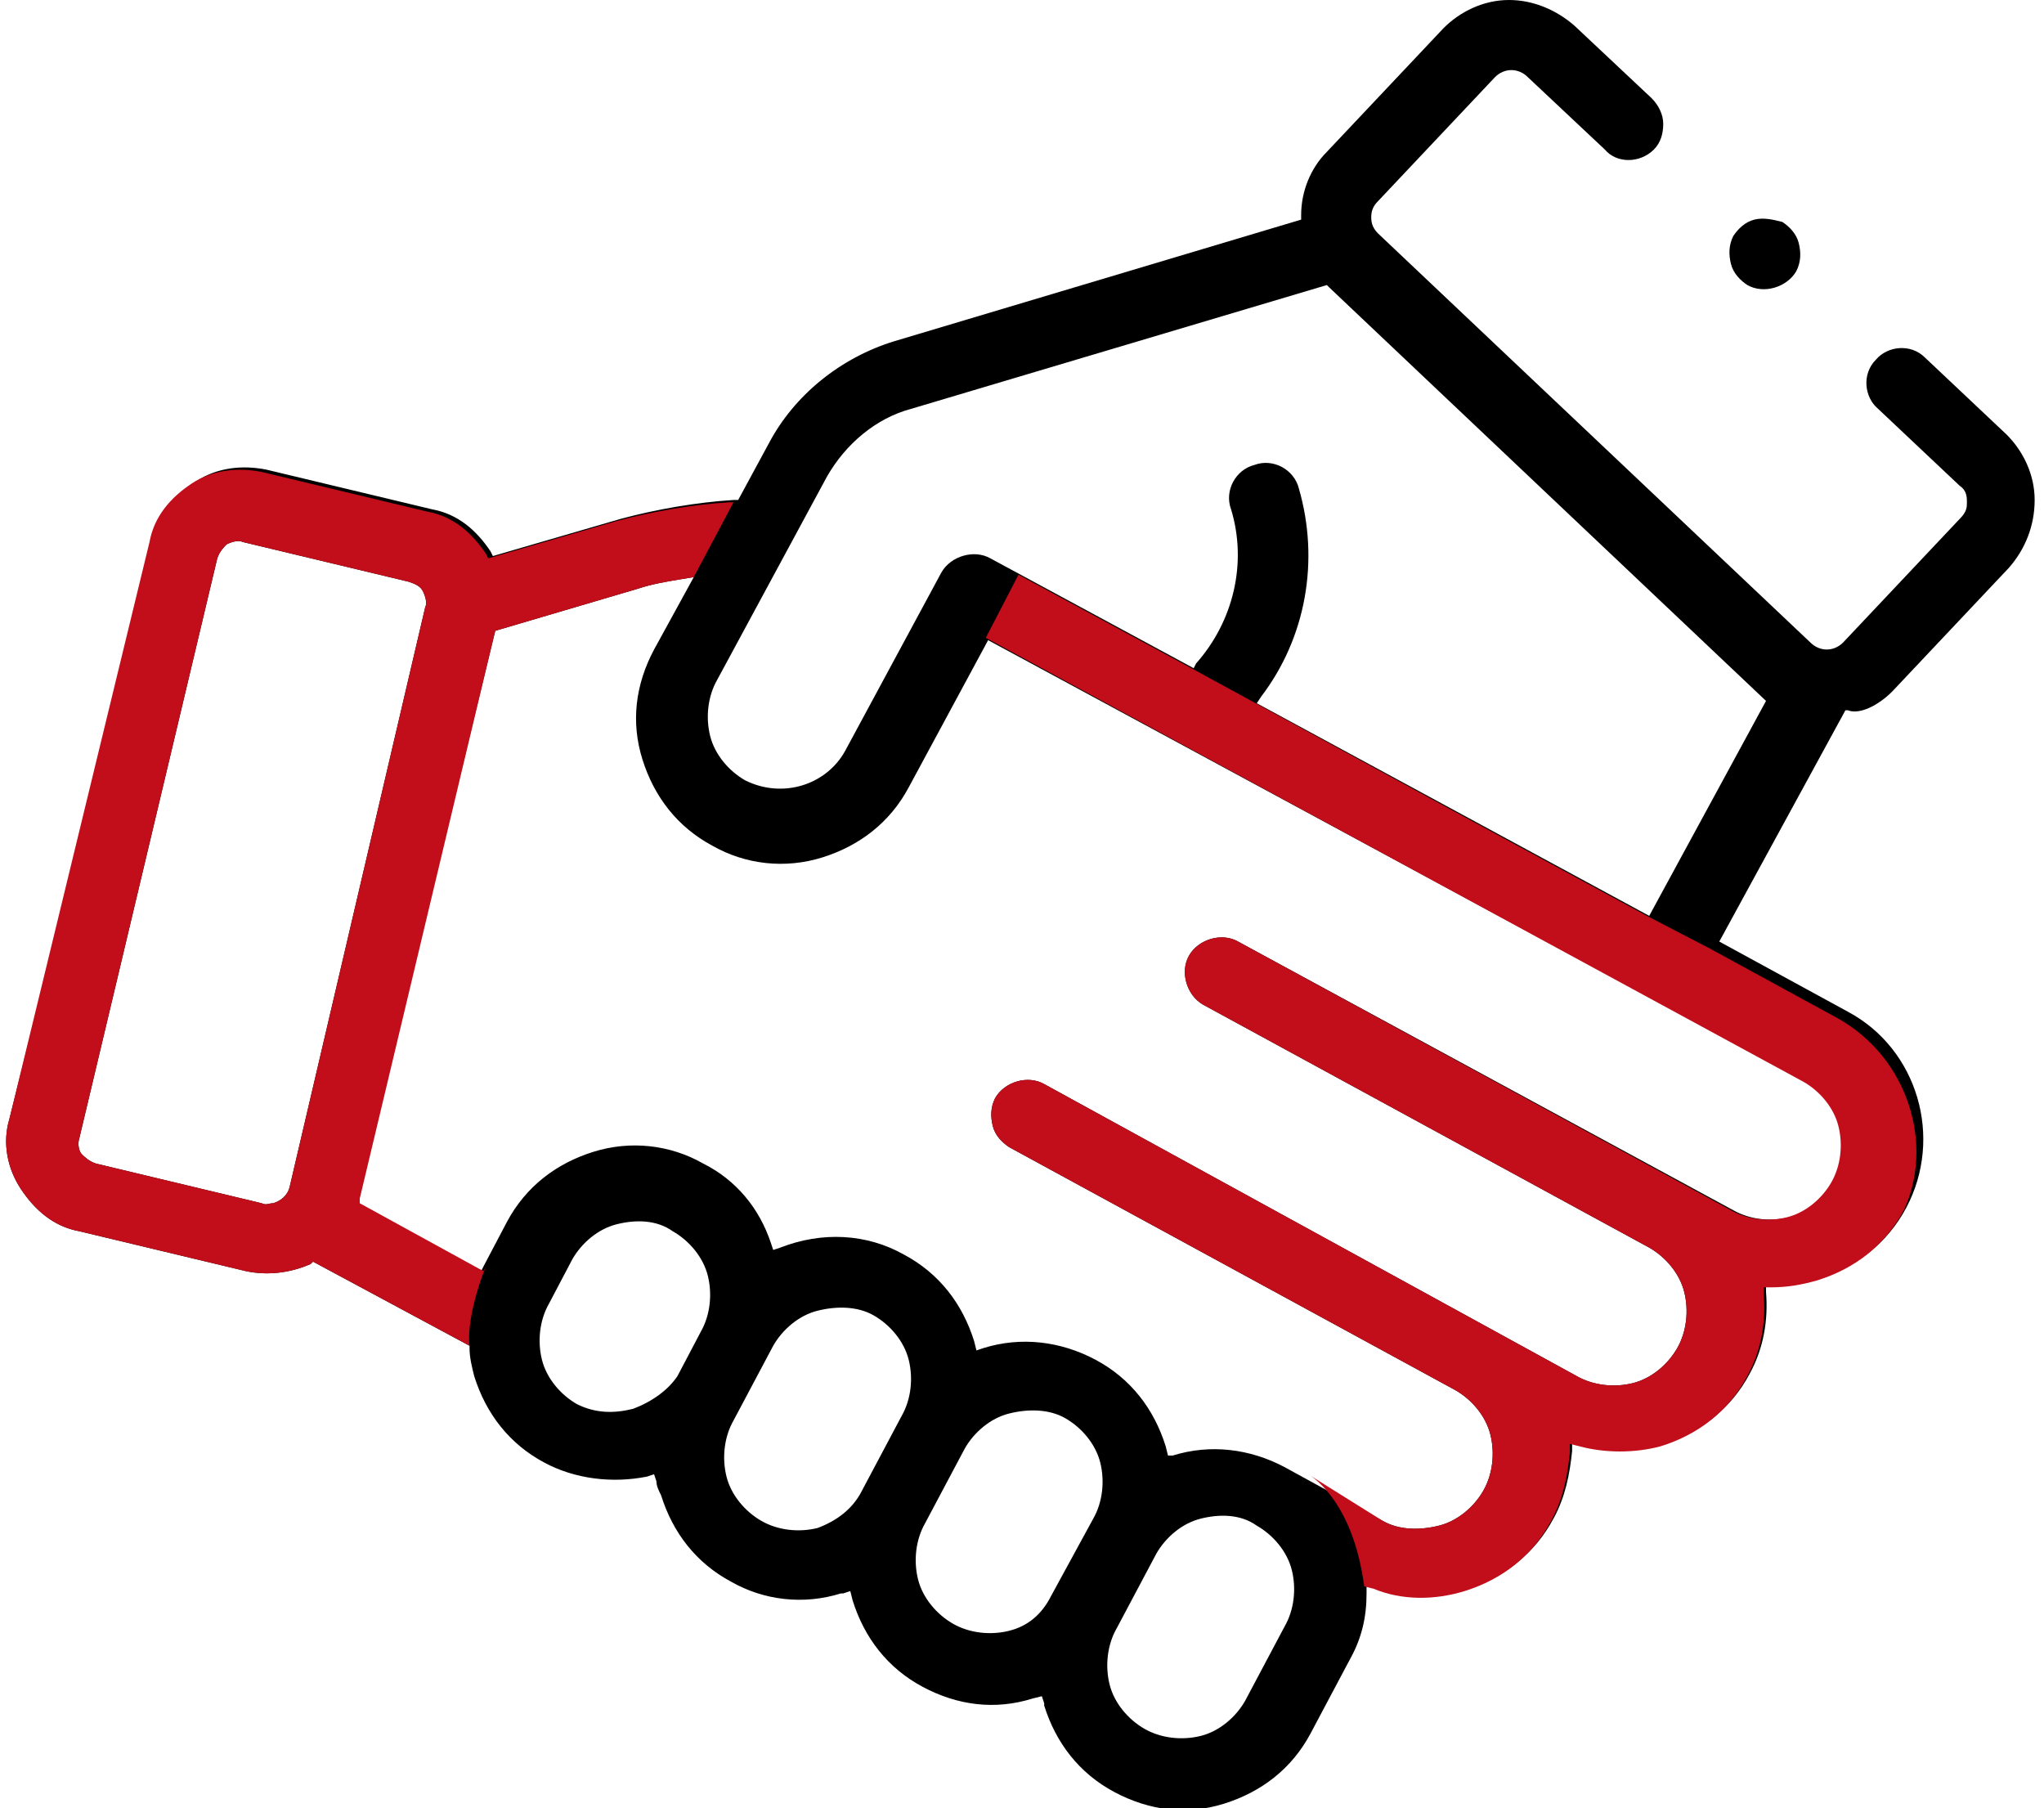
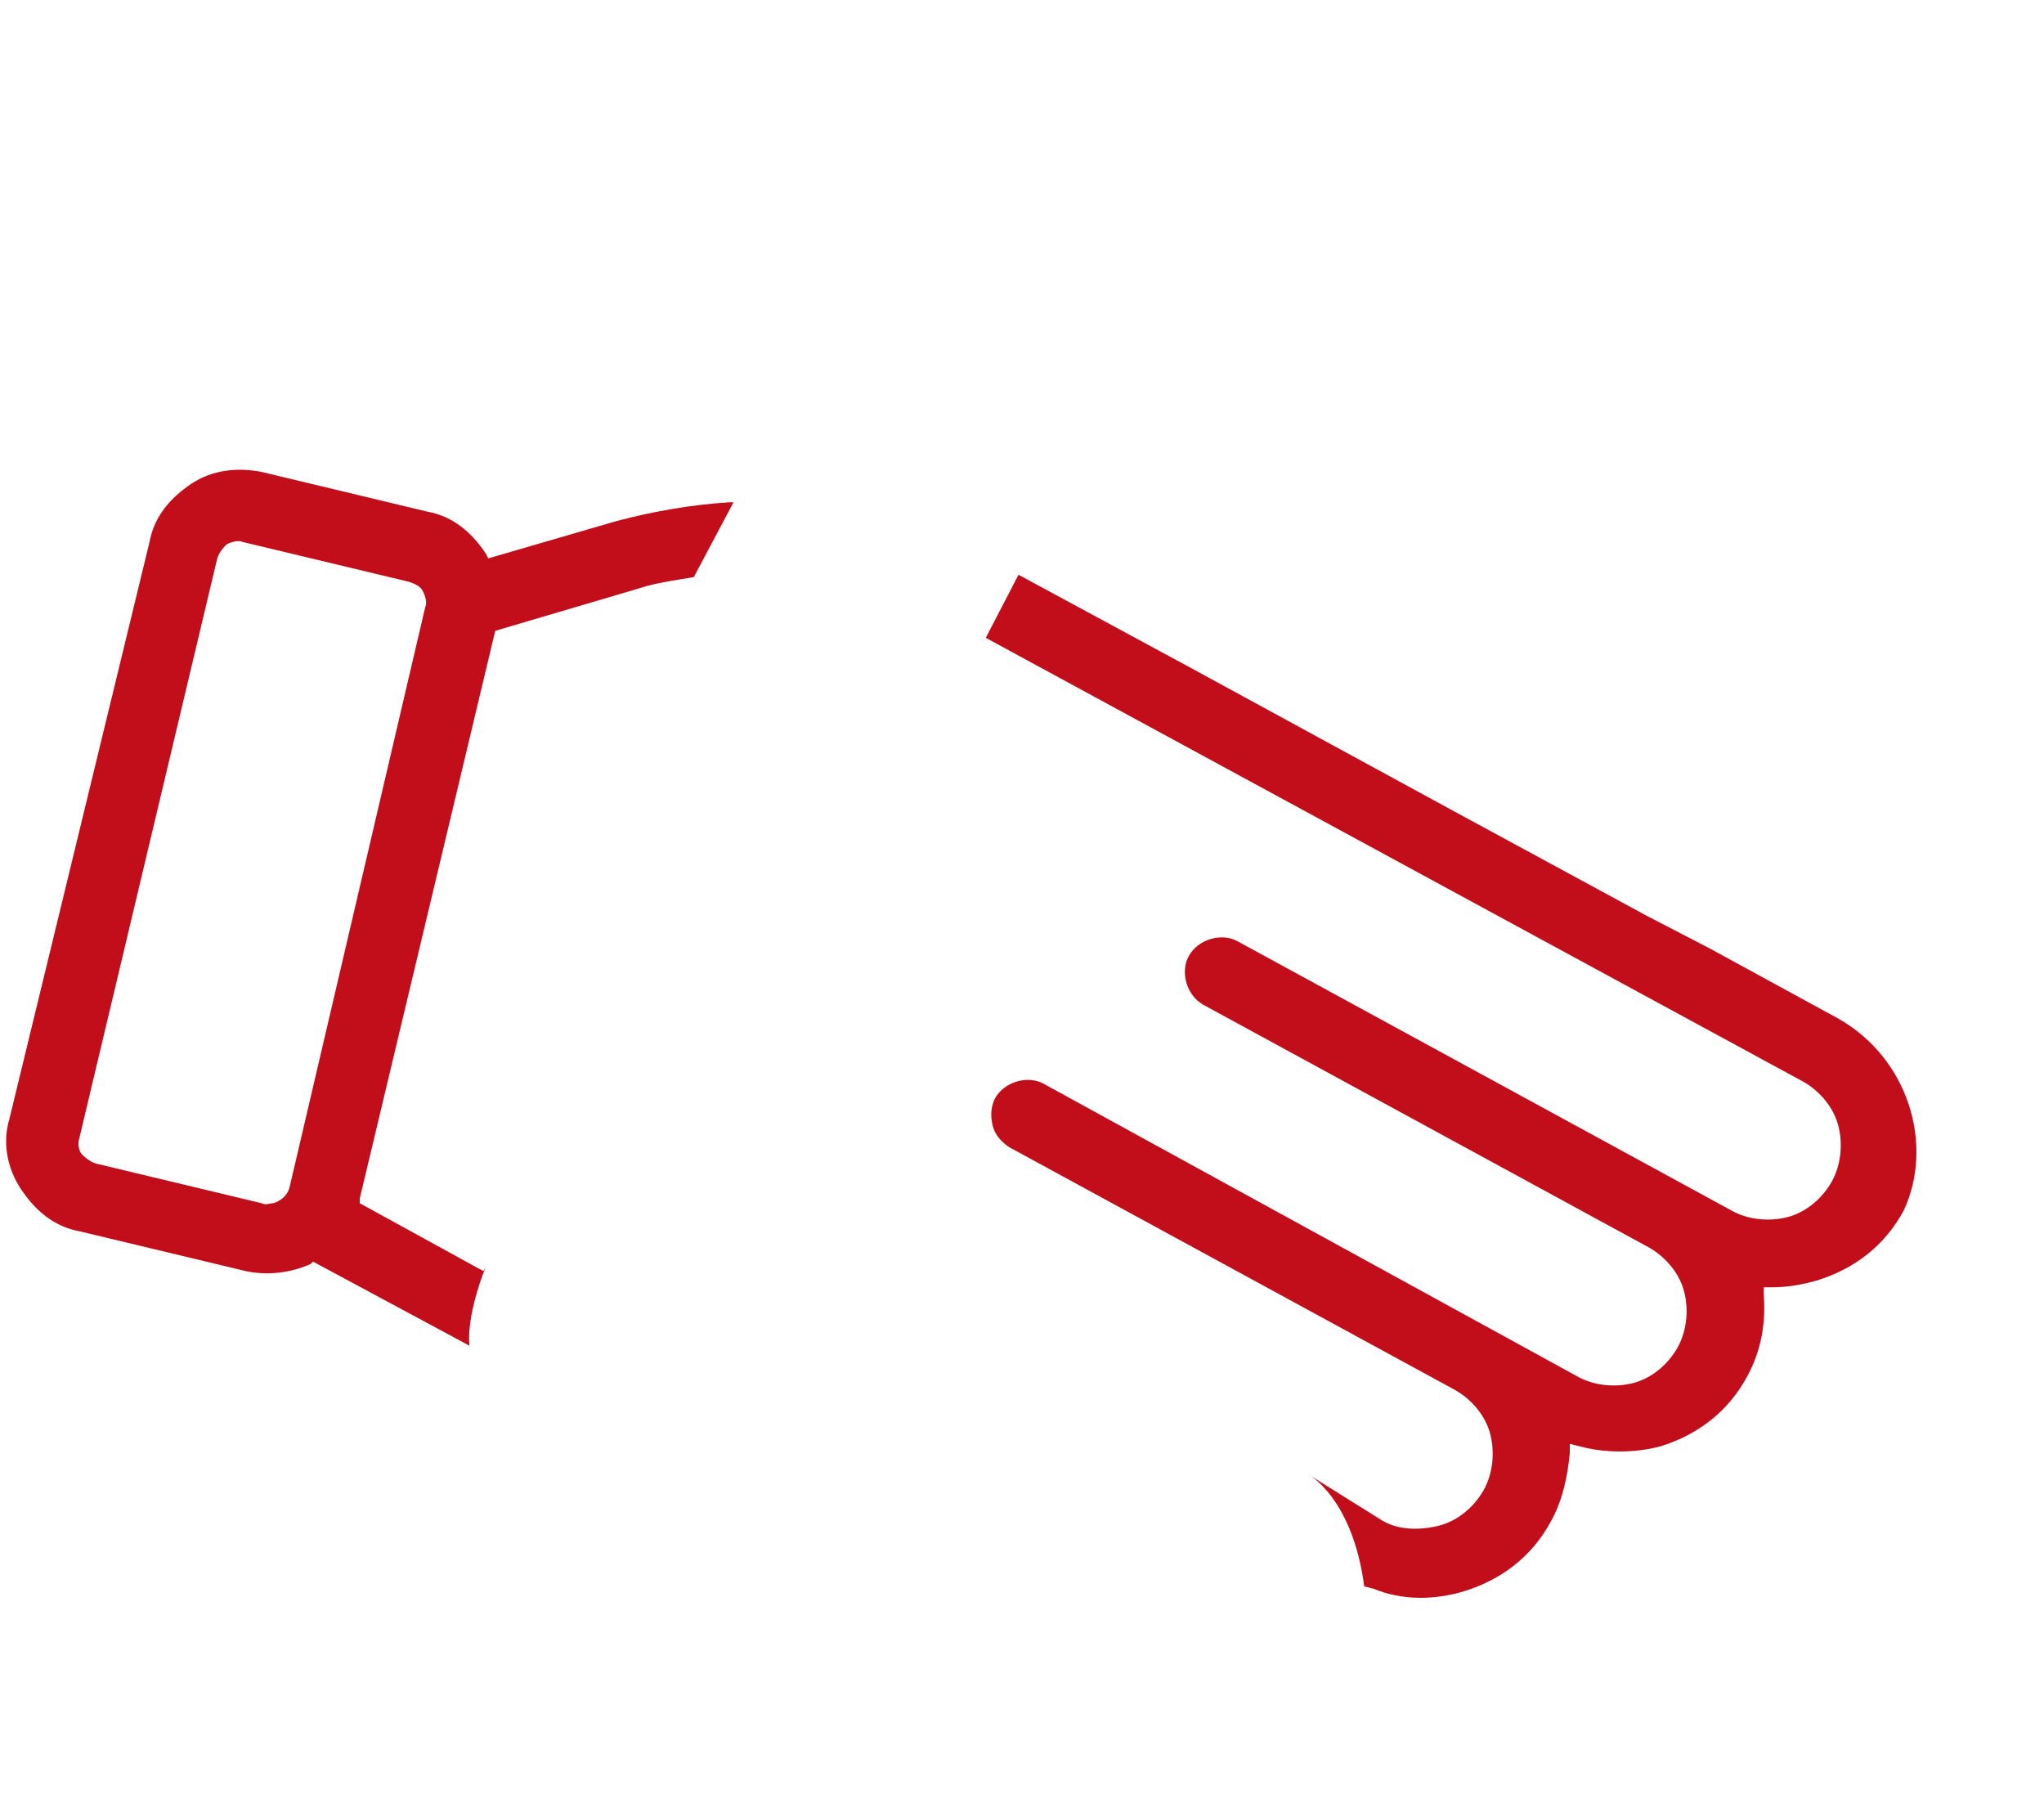
<svg xmlns="http://www.w3.org/2000/svg" version="1.1" id="Warstwa_1" x="0px" y="0px" viewBox="0 0 87.5 77.4" style="enable-background:new 0 0 87.5 77.4;" xml:space="preserve">
  <style type="text/css">
	.st0{fill:#C10E1A;}
</style>
  <g>
    <g>
      <g>
-         <path d="M81,29.6l5-5.3c0.7-0.8,1.1-1.8,1.1-2.9c0-1.1-0.5-2.1-1.2-2.8l-3.5-3.3c-0.6-0.6-1.6-0.5-2.1,0.1     c-0.6,0.6-0.5,1.6,0.1,2.1l3.5,3.3c0.3,0.2,0.3,0.5,0.3,0.7c0,0.2,0,0.4-0.3,0.7l-5,5.3c-0.4,0.4-1,0.4-1.4,0L59,10     c-0.2-0.2-0.3-0.4-0.3-0.7c0-0.3,0.1-0.5,0.3-0.7l5-5.3c0.4-0.4,1-0.4,1.4,0l3.3,3.1C69.2,7,70.2,7,70.8,6.4     c0.3-0.3,0.4-0.7,0.4-1.1c0-0.4-0.2-0.8-0.5-1.1l-3.3-3.1C66.6,0.4,65.6,0,64.6,0c-1.1,0-2.1,0.5-2.8,1.2l-5,5.3     c-0.7,0.7-1.1,1.7-1.1,2.7l0,0.2l-17.4,5.2c-2.3,0.7-4.3,2.3-5.4,4.4l-1.3,2.4l-0.2,0c-1.6,0.1-3.3,0.4-4.8,0.8l-5.5,1.6     l-0.1-0.2c-0.6-0.9-1.4-1.6-2.5-1.8l-7.1-1.7c-1-0.2-2.1-0.1-3,0.5c-0.9,0.6-1.6,1.4-1.8,2.5L0.4,47.9c-0.3,1-0.1,2.1,0.5,3     c0.6,0.9,1.4,1.6,2.5,1.8l7.1,1.7c0.9,0.2,1.9,0.1,2.8-0.3l0.1-0.1l6.7,3.6l0,0.1c0,0.4,0.1,0.8,0.2,1.2c0.5,1.6,1.5,2.9,3,3.7     c1.3,0.7,2.9,0.9,4.4,0.6l0.3-0.1l0.1,0.3c0,0.2,0.1,0.4,0.2,0.6c0.5,1.6,1.5,2.9,3,3.7c1.4,0.8,3.1,1,4.7,0.5c0,0,0.1,0,0.1,0     l0.3-0.1l0.1,0.4c0.5,1.6,1.5,2.9,3,3.7c1.5,0.8,3.1,1,4.7,0.5l0.4-0.1l0.1,0.3l0,0.1c0.5,1.6,1.5,2.9,3,3.7     c1.5,0.8,3.1,1,4.7,0.5c1.6-0.5,2.9-1.5,3.7-3l1.7-3.2c0.5-0.9,0.7-1.8,0.7-2.8l0-0.4l0.4,0.1c1.2,0.5,2.6,0.5,3.9,0.1     c1.6-0.5,2.9-1.5,3.7-3c0.5-0.9,0.7-1.9,0.8-2.9l0-0.4l0.4,0.1c1.1,0.3,2.4,0.3,3.5,0c1.6-0.5,2.9-1.5,3.7-3     c0.6-1.1,0.8-2.3,0.7-3.5l0-0.3l0.3,0c0.7,0,1.3-0.1,2-0.3c1.6-0.5,2.9-1.5,3.7-3c1.6-3,0.5-6.8-2.5-8.4l-5.5-3l5.4-9.9l0.1,0     C79.6,30.6,80.4,30.2,81,29.6z M12.4,50.8c-0.1,0.4-0.4,0.6-0.7,0.7c-0.2,0-0.3,0.1-0.5,0l-7.1-1.7c-0.3-0.1-0.5-0.3-0.6-0.4     c-0.1-0.1-0.2-0.4-0.1-0.7l5.9-24.8c0.1-0.3,0.3-0.5,0.4-0.6c0.2-0.1,0.5-0.2,0.7-0.1l7.1,1.7c0.3,0.1,0.5,0.2,0.6,0.4     s0.2,0.5,0.1,0.7L12.4,50.8z M27.1,60.3c-0.8,0.2-1.6,0.2-2.4-0.2c-0.7-0.4-1.3-1.1-1.5-1.9c-0.2-0.8-0.1-1.7,0.3-2.4l1-1.9     c0.4-0.7,1.1-1.3,1.9-1.5c0.8-0.2,1.7-0.2,2.4,0.3c0.7,0.4,1.3,1.1,1.5,1.9c0.2,0.8,0.1,1.7-0.3,2.4l-1,1.9     C28.6,59.5,27.9,60,27.1,60.3z M35,65.4c-0.8,0.2-1.7,0.1-2.4-0.3c-0.7-0.4-1.3-1.1-1.5-1.9c-0.2-0.8-0.1-1.7,0.3-2.4l1.7-3.2     c0.4-0.7,1.1-1.3,1.9-1.5c0.8-0.2,1.7-0.2,2.4,0.2c0.7,0.4,1.3,1.1,1.5,1.9c0.2,0.8,0.1,1.7-0.3,2.4l-1.7,3.2     C36.5,64.6,35.8,65.1,35,65.4z M43.2,69.8c-0.8,0.2-1.7,0.1-2.4-0.3c-0.7-0.4-1.3-1.1-1.5-1.9c-0.2-0.8-0.1-1.7,0.3-2.4l1.7-3.2     c0.4-0.7,1.1-1.3,1.9-1.5c0.8-0.2,1.7-0.2,2.4,0.2c0.7,0.4,1.3,1.1,1.5,1.9c0.2,0.8,0.1,1.7-0.3,2.4L45,68.3     C44.6,69.1,44,69.6,43.2,69.8z M55,69.6l-1.7,3.2c-0.4,0.7-1.1,1.3-1.9,1.5c-0.8,0.2-1.7,0.1-2.4-0.3c-0.7-0.4-1.3-1.1-1.5-1.9     c-0.2-0.8-0.1-1.7,0.3-2.4l1.7-3.2c0.4-0.7,1.1-1.3,1.9-1.5c0.8-0.2,1.7-0.2,2.4,0.3c0.7,0.4,1.3,1.1,1.5,1.9     C55.5,68,55.4,68.9,55,69.6z M77.3,46.3c0.7,0.4,1.3,1.1,1.5,1.9c0.2,0.8,0.1,1.7-0.3,2.4c-0.4,0.7-1.1,1.3-1.9,1.5     c-0.8,0.2-1.7,0.1-2.4-0.3L53,40.3c-0.7-0.4-1.7-0.1-2.1,0.6c-0.4,0.7-0.1,1.7,0.6,2.1l19.1,10.4c0.7,0.4,1.3,1.1,1.5,1.9     c0.2,0.8,0.1,1.7-0.3,2.4s-1.1,1.3-1.9,1.5c-0.8,0.2-1.7,0.1-2.4-0.3L44.7,46.4C44,46,43,46.3,42.6,47c-0.2,0.4-0.2,0.8-0.1,1.2     c0.1,0.4,0.4,0.7,0.7,0.9l19.1,10.4c0.7,0.4,1.3,1.1,1.5,1.9c0.2,0.8,0.1,1.7-0.3,2.4c-0.4,0.7-1.1,1.3-1.9,1.5s-1.7,0.2-2.4-0.2     l-4.2-2.3c-1.5-0.8-3.2-1-4.8-0.5L50,62.3l-0.1-0.4c-0.5-1.6-1.5-2.9-3-3.7c-1.5-0.8-3.2-1-4.8-0.5l-0.3,0.1l-0.1-0.4     c-0.5-1.6-1.5-2.9-3-3.7c-1.6-0.9-3.5-1-5.3-0.3l-0.3,0.1l-0.1-0.3c-0.5-1.5-1.5-2.7-2.9-3.4c-1.4-0.8-3.1-1-4.7-0.5     s-2.9,1.5-3.7,3l-1,1.9l-0.1,0.2l-0.2-0.1l-5.1-2.8l0-0.2L21.2,27l6.1-1.8c0.6-0.2,1.2-0.3,1.8-0.4l0.6-0.1l-1.7,3.1     c-0.8,1.5-1,3.1-0.5,4.7c0.5,1.6,1.5,2.9,3,3.7c1.4,0.8,3.1,1,4.7,0.5c1.6-0.5,2.9-1.5,3.7-3l3.4-6.3L77.3,46.3z M70.6,39.2     l-16.8-9.1l0.2-0.3c1.9-2.5,2.5-5.8,1.6-8.9c-0.2-0.8-1.1-1.3-1.9-1c-0.8,0.2-1.3,1.1-1,1.9c0.7,2.3,0.1,4.8-1.5,6.6l-0.1,0.2     l-8.7-4.7c-0.7-0.4-1.7-0.1-2.1,0.6l-4.1,7.6c-0.8,1.5-2.7,2.1-4.3,1.3c-0.7-0.4-1.3-1.1-1.5-1.9c-0.2-0.8-0.1-1.7,0.3-2.4     l4.7-8.7c0.8-1.4,2.1-2.5,3.6-2.9l17.8-5.3l0.1,0.1L75.6,30L70.6,39.2z" />
-       </g>
+         </g>
    </g>
    <g>
      <g>
-         <path d="M75.1,9.4c-0.4,0.1-0.7,0.4-0.9,0.7c-0.2,0.4-0.2,0.8-0.1,1.2c0.1,0.4,0.4,0.7,0.7,0.9c0.7,0.4,1.7,0.1,2.1-0.6     c0.2-0.4,0.2-0.8,0.1-1.2c-0.1-0.4-0.4-0.7-0.7-0.9C75.9,9.4,75.5,9.3,75.1,9.4z" />
-       </g>
+         </g>
    </g>
    <g>
      <g>
        <path class="st0" d="M21.2,27l6.1-1.8c0.6-0.2,1.2-0.3,1.8-0.4l0.6-0.1l1.7-3.2l-0.2,0c-1.6,0.1-3.3,0.4-4.8,0.8l-5.5,1.6     l-0.1-0.2c-0.6-0.9-1.4-1.6-2.5-1.8l-7.1-1.7c-1-0.2-2.1-0.1-3,0.5c-0.9,0.6-1.6,1.4-1.8,2.5L0.4,47.9c-0.3,1-0.1,2.1,0.5,3     c0.6,0.9,1.4,1.6,2.5,1.8l7.1,1.7c0.9,0.2,1.9,0.1,2.8-0.3l0.1-0.1l6.7,3.6c0,0-0.2-1.1,0.7-3.4l-0.1,0.2l-0.2-0.1l-5.1-2.8     l0-0.2L21.2,27z M12.4,50.8c-0.1,0.4-0.4,0.6-0.7,0.7c-0.2,0-0.3,0.1-0.5,0l-7.1-1.7c-0.3-0.1-0.5-0.3-0.6-0.4     c-0.1-0.1-0.2-0.4-0.1-0.7l5.9-24.8c0.1-0.3,0.3-0.5,0.4-0.6c0.2-0.1,0.5-0.2,0.7-0.1l7.1,1.7c0.3,0.1,0.5,0.2,0.6,0.4     s0.2,0.5,0.1,0.7L12.4,50.8z" />
      </g>
      <g>
        <polygon class="st0" points="39.2,33 39.2,33 39.3,32.8    " />
      </g>
      <g>
        <path class="st0" d="M78.7,43.6l-5.5-3l-2.7-1.4l-8.3-4.5l-11.2-6.1l-7.4-4l-1.4,2.7l35,19c0.7,0.4,1.3,1.1,1.5,1.9     c0.2,0.8,0.1,1.7-0.3,2.4c-0.4,0.7-1.1,1.3-1.9,1.5c-0.8,0.2-1.7,0.1-2.4-0.3L53,40.3c-0.7-0.4-1.7-0.1-2.1,0.6     c-0.4,0.7-0.1,1.7,0.6,2.1l19.1,10.4c0.7,0.4,1.3,1.1,1.5,1.9c0.2,0.8,0.1,1.7-0.3,2.4c-0.4,0.7-1.1,1.3-1.9,1.5     c-0.8,0.2-1.7,0.1-2.4-0.3L44.7,46.4C44,46,43,46.3,42.6,47c-0.2,0.4-0.2,0.8-0.1,1.2c0.1,0.4,0.4,0.7,0.7,0.9l19.1,10.4     c0.7,0.4,1.3,1.1,1.5,1.9c0.2,0.8,0.1,1.7-0.3,2.4c-0.4,0.7-1.1,1.3-1.9,1.5s-1.7,0.2-2.4-0.2L56,63.1c0,0,1.9,1,2.4,4.8l0.4,0.1     c1.2,0.5,2.6,0.5,3.9,0.1c1.6-0.5,2.9-1.5,3.7-3c0.5-0.9,0.7-1.9,0.8-2.9l0-0.4l0.4,0.1c1.1,0.3,2.4,0.3,3.5,0     c1.6-0.5,2.9-1.5,3.7-3c0.6-1.1,0.8-2.3,0.7-3.5l0-0.3l0.3,0c0.7,0,1.3-0.1,2-0.3c1.6-0.5,2.9-1.5,3.7-3     C82.8,49,81.7,45.3,78.7,43.6z" />
      </g>
    </g>
  </g>
</svg>